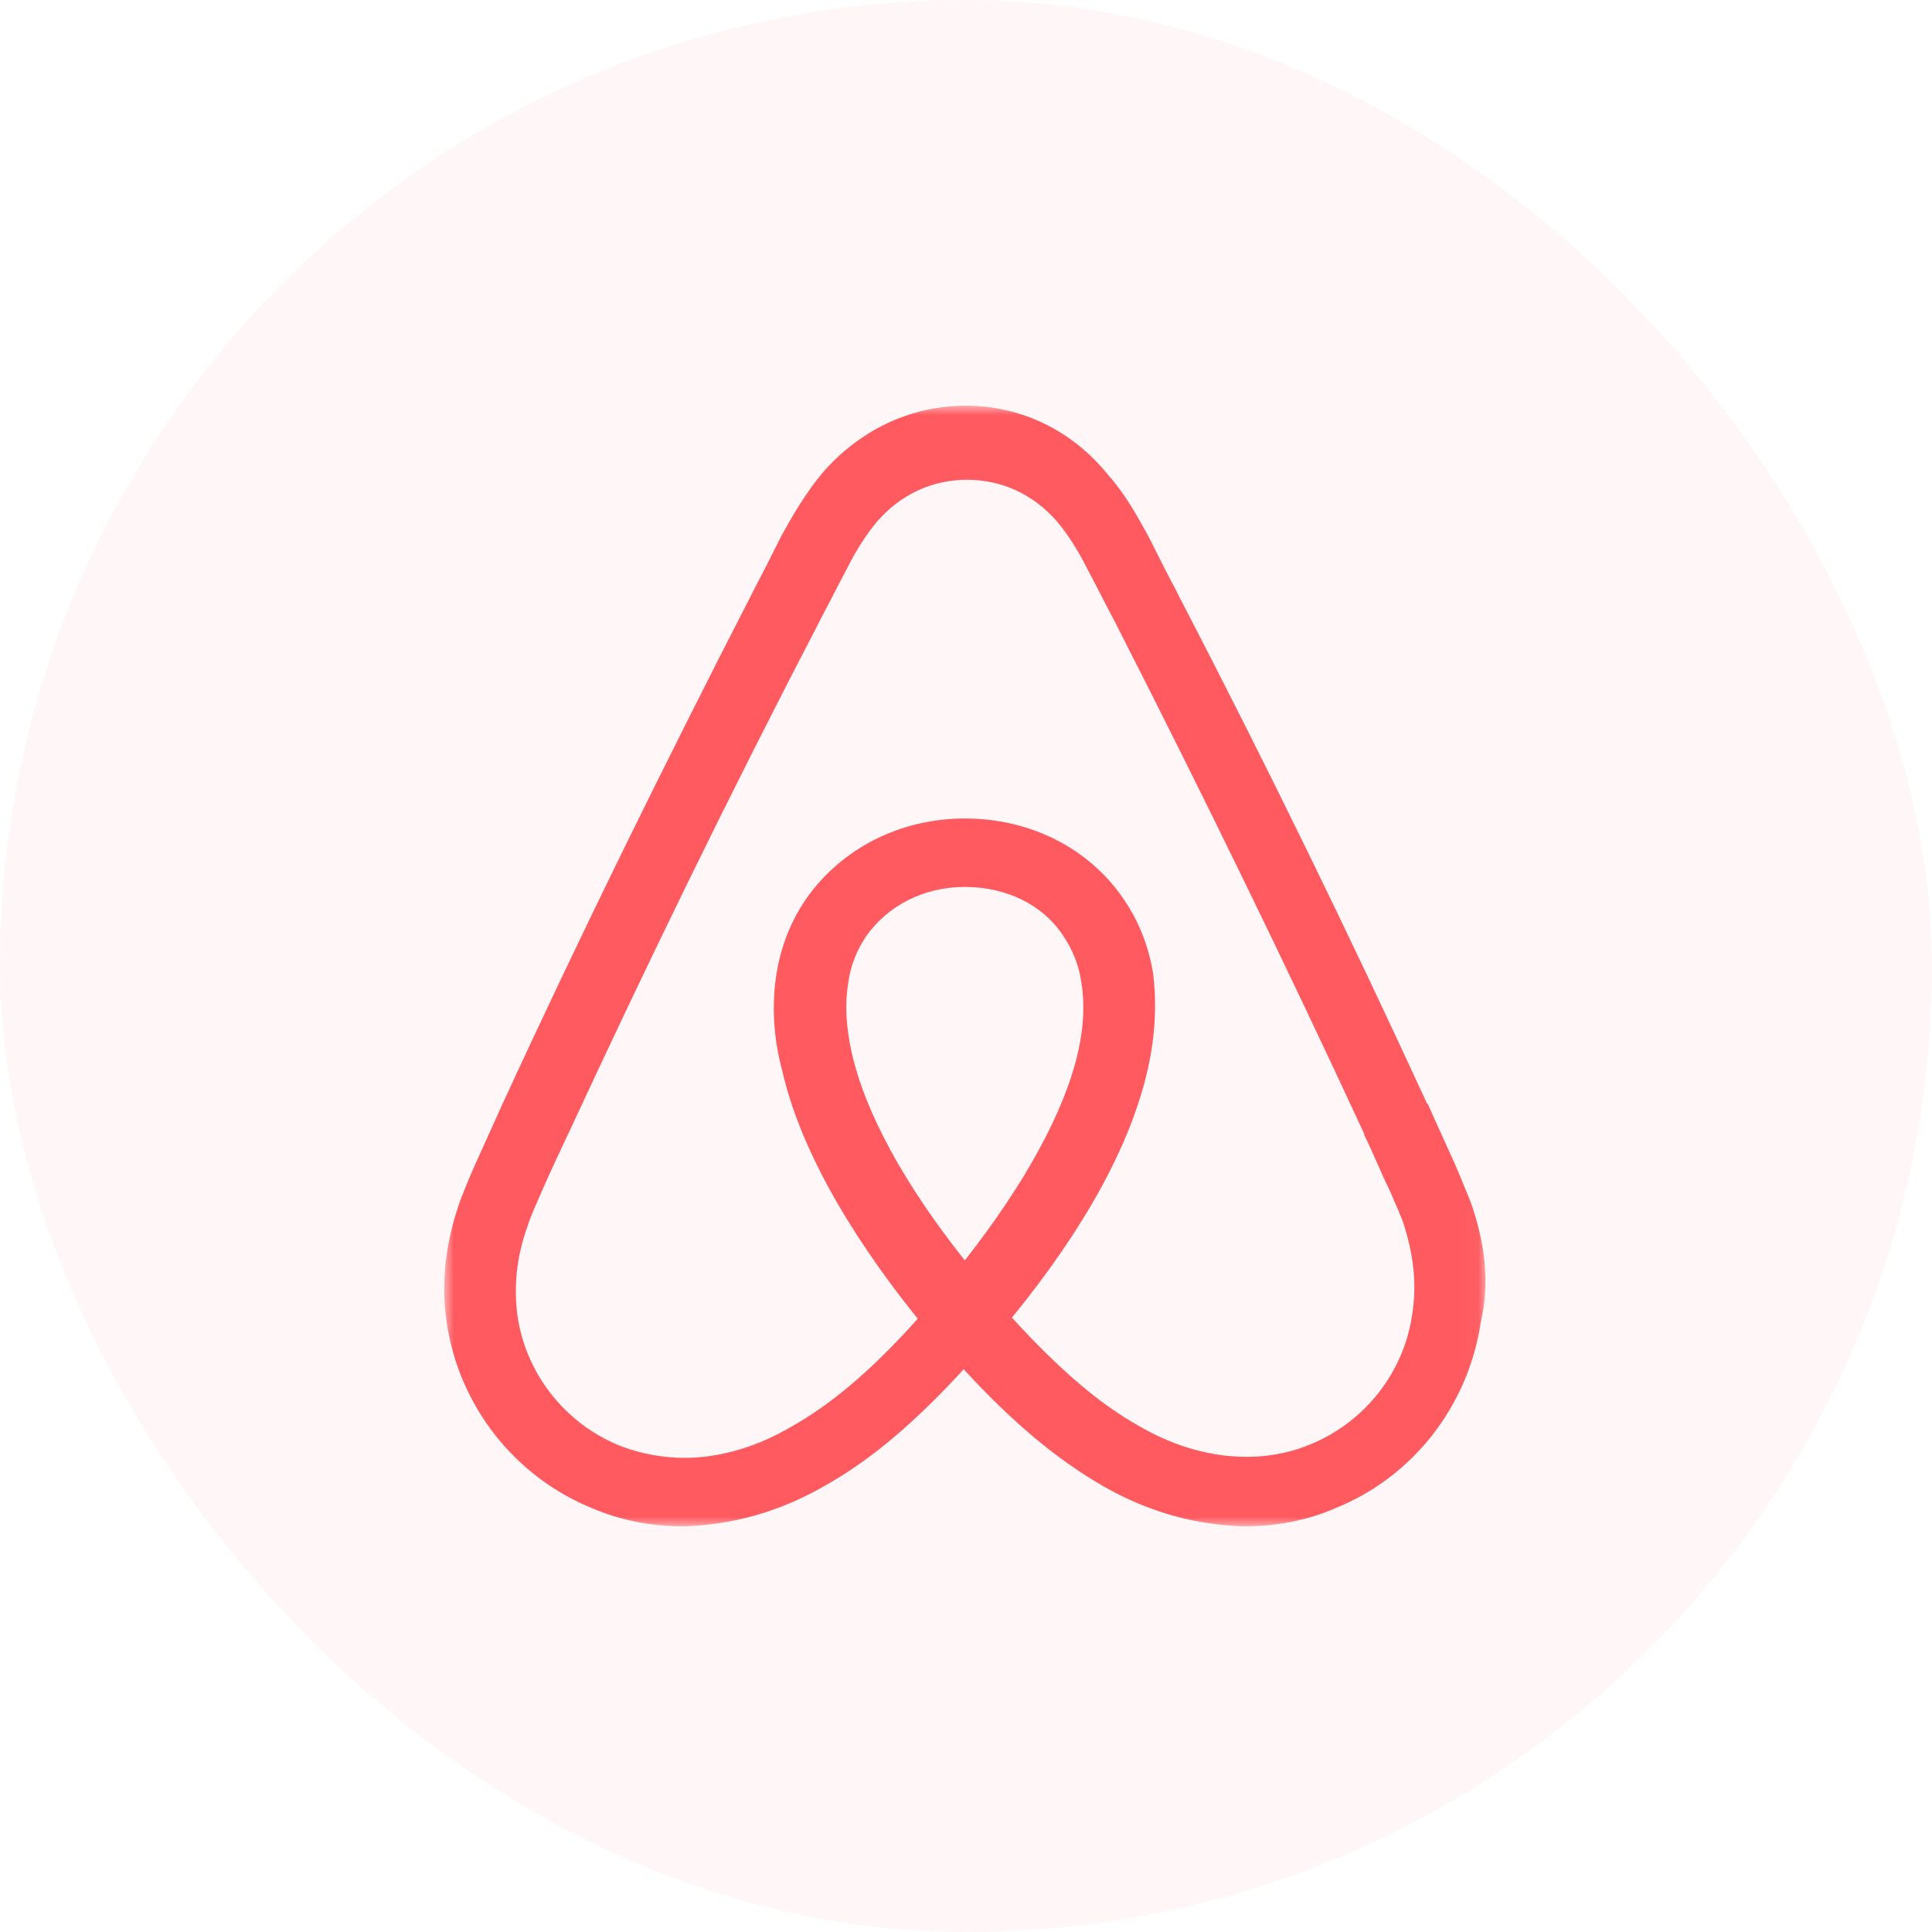
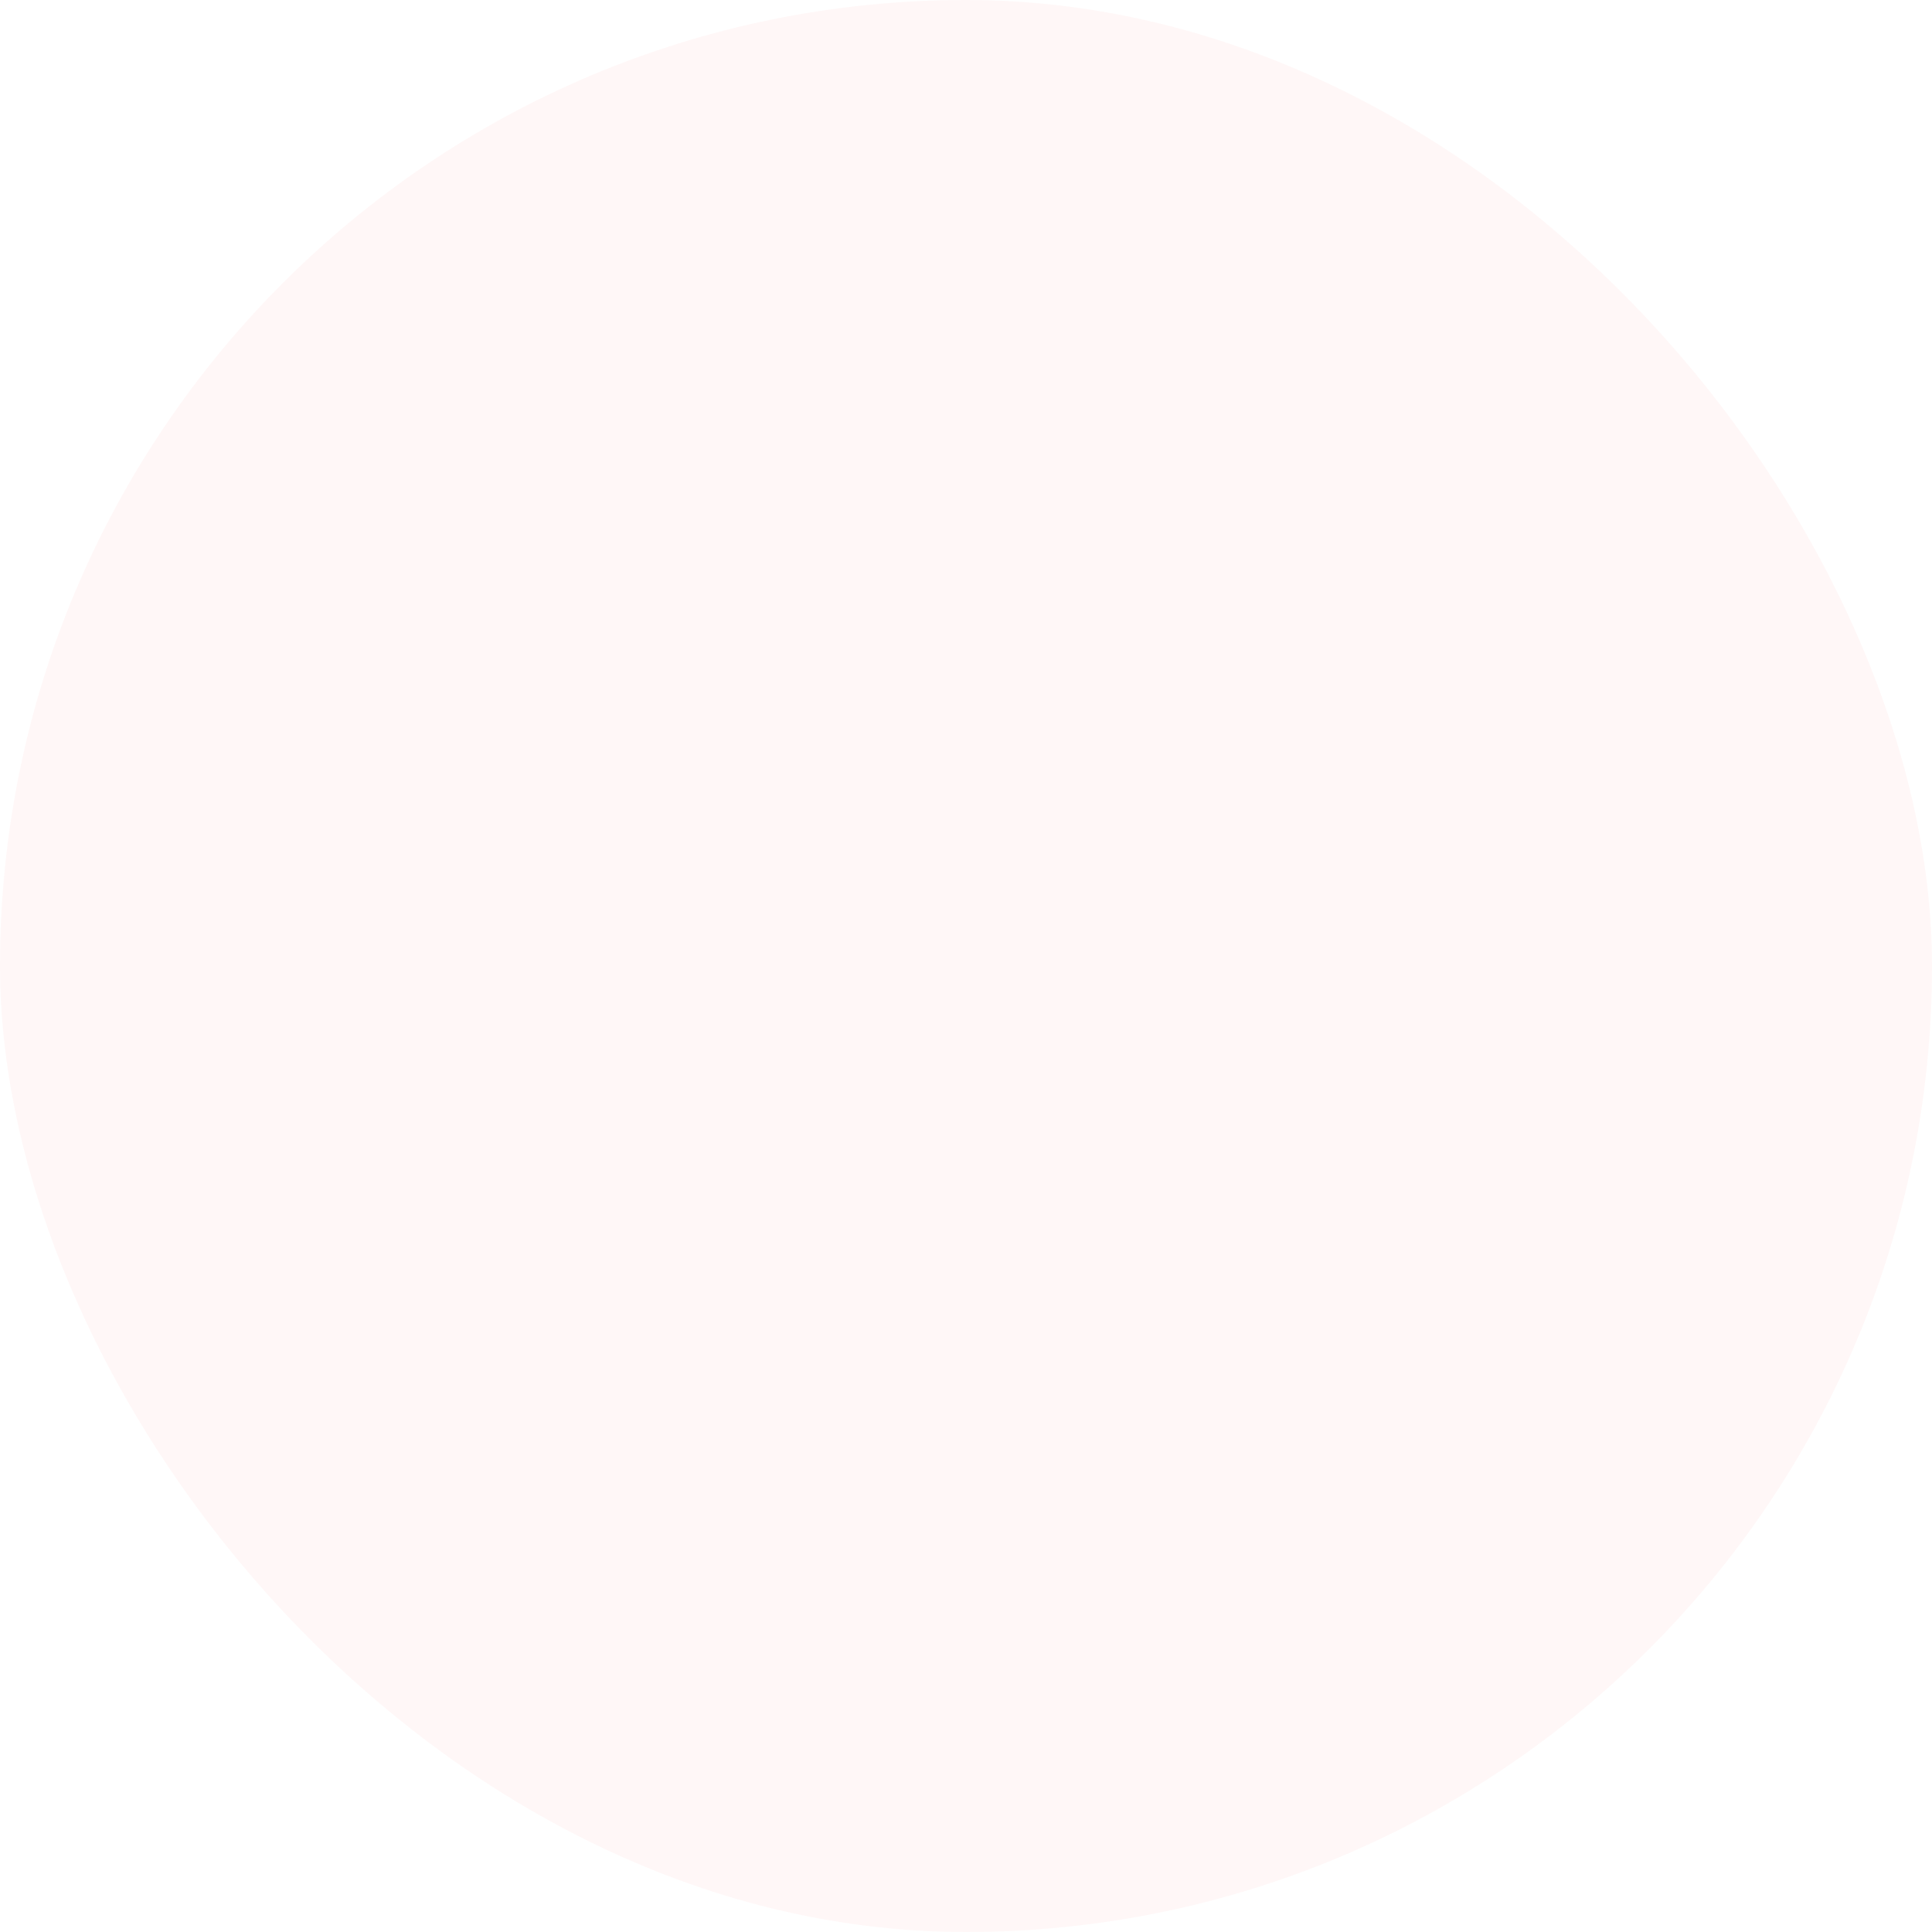
<svg xmlns="http://www.w3.org/2000/svg" width="100" height="100" viewBox="0 0 100 100" fill="none">
  <rect width="100" height="100" rx="50" fill="#FF5A5F" fill-opacity="0.05" />
  <mask id="mask0_446_5236" style="mask-type:luminance" maskUnits="userSpaceOnUse" x="23" y="21" width="54" height="58">
-     <path d="M76.972 21H23V79H76.972V21Z" fill="white" />
-   </mask>
+     </mask>
  <g mask="url(#mask0_446_5236)">
    <path d="M120.944 35.573C120.944 37.663 119.26 39.346 117.17 39.346C115.08 39.346 113.396 37.663 113.396 35.573C113.396 33.483 115.022 31.799 117.17 31.799C119.318 31.857 120.944 33.541 120.944 35.573ZM105.384 43.178C105.384 43.526 105.384 44.107 105.384 44.107C105.384 44.107 103.585 41.785 99.752 41.785C93.424 41.785 88.49 46.604 88.49 53.28C88.49 59.899 93.367 64.776 99.752 64.776C103.643 64.776 105.384 62.395 105.384 62.395V63.382C105.384 63.847 105.733 64.195 106.197 64.195H110.9V42.365C110.9 42.365 106.603 42.365 106.197 42.365C105.733 42.365 105.384 42.772 105.384 43.178ZM105.384 57.17C104.513 58.447 102.772 59.55 100.682 59.55C96.966 59.55 94.121 57.228 94.121 53.28C94.121 49.332 96.966 47.01 100.682 47.01C102.714 47.01 104.571 48.171 105.384 49.39V57.17ZM114.383 42.365H119.957V64.195H114.383V42.365ZM197.638 41.785C193.807 41.785 192.007 44.107 192.007 44.107V31.857H186.434V64.195C186.434 64.195 190.73 64.195 191.136 64.195C191.601 64.195 191.949 63.789 191.949 63.382V62.395C191.949 62.395 193.749 64.776 197.58 64.776C203.909 64.776 208.844 59.899 208.844 53.28C208.844 46.662 203.909 41.785 197.638 41.785ZM196.71 59.492C194.562 59.492 192.878 58.389 192.007 57.112V49.332C192.878 48.171 194.736 46.952 196.71 46.952C200.425 46.952 203.27 49.274 203.27 53.222C203.27 57.17 200.425 59.492 196.71 59.492ZM183.53 51.248V64.253H177.957V51.887C177.957 48.287 176.796 46.836 173.661 46.836C171.977 46.836 170.235 47.707 169.132 48.984V64.195H163.559V42.365H167.971C168.435 42.365 168.784 42.772 168.784 43.178V44.107C170.409 42.423 172.557 41.785 174.706 41.785C177.144 41.785 179.176 42.481 180.802 43.875C182.776 45.501 183.53 47.591 183.53 51.248ZM150.031 41.785C146.199 41.785 144.399 44.107 144.399 44.107V31.857H138.826V64.195C138.826 64.195 143.122 64.195 143.528 64.195C143.993 64.195 144.341 63.789 144.341 63.382V62.395C144.341 62.395 146.141 64.776 149.973 64.776C156.301 64.776 161.236 59.899 161.236 53.28C161.294 46.662 156.359 41.785 150.031 41.785ZM149.102 59.492C146.954 59.492 145.27 58.389 144.399 57.112V49.332C145.27 48.171 147.128 46.952 149.102 46.952C152.818 46.952 155.662 49.274 155.662 53.222C155.662 57.17 152.818 59.492 149.102 59.492ZM134.007 41.785C135.691 41.785 136.562 42.075 136.562 42.075V47.242C136.562 47.242 131.917 45.675 129.014 48.984V64.253H123.44V42.365C123.44 42.365 127.737 42.365 128.143 42.365C128.608 42.365 128.956 42.772 128.956 43.178V44.107C130.001 42.888 132.265 41.785 134.007 41.785ZM76.123 62.221C75.833 61.525 75.542 60.77 75.252 60.131C74.787 59.086 74.323 58.099 73.917 57.17L73.859 57.112C69.853 48.403 65.557 39.579 61.028 30.87L60.854 30.521C60.389 29.651 59.925 28.722 59.46 27.793C58.88 26.748 58.299 25.645 57.37 24.6C55.512 22.277 52.842 21 49.997 21C47.094 21 44.481 22.277 42.566 24.483C41.695 25.529 41.056 26.632 40.475 27.677C40.011 28.606 39.547 29.535 39.082 30.405L38.908 30.754C34.437 39.462 30.083 48.287 26.077 56.996L26.019 57.112C25.613 58.041 25.148 59.028 24.684 60.073C24.393 60.712 24.103 61.408 23.813 62.163C23.058 64.311 22.826 66.344 23.116 68.433C23.755 72.788 26.658 76.446 30.664 78.071C32.173 78.71 33.741 79 35.366 79C35.831 79 36.411 78.942 36.876 78.884C38.792 78.652 40.766 78.013 42.682 76.91C45.062 75.574 47.326 73.659 49.881 70.872C52.435 73.659 54.758 75.574 57.08 76.91C58.996 78.013 60.97 78.652 62.886 78.884C63.35 78.942 63.931 79 64.395 79C66.021 79 67.647 78.71 69.098 78.071C73.162 76.446 76.007 72.73 76.646 68.433C77.11 66.401 76.878 64.37 76.123 62.221ZM49.939 65.24C46.804 61.292 44.772 57.577 44.075 54.441C43.785 53.106 43.727 51.945 43.901 50.9C44.017 49.971 44.365 49.158 44.83 48.462C45.933 46.894 47.791 45.907 49.939 45.907C52.087 45.907 54.003 46.836 55.048 48.462C55.512 49.158 55.861 49.971 55.977 50.9C56.151 51.945 56.093 53.164 55.803 54.441C55.106 57.519 53.074 61.234 49.939 65.24ZM73.104 67.969C72.698 70.988 70.665 73.601 67.821 74.762C66.427 75.342 64.918 75.516 63.408 75.342C61.957 75.168 60.505 74.704 58.996 73.833C56.906 72.672 54.816 70.872 52.377 68.201C56.209 63.499 58.532 59.202 59.402 55.37C59.809 53.571 59.867 51.945 59.693 50.435C59.46 48.984 58.938 47.649 58.125 46.487C56.325 43.875 53.306 42.365 49.939 42.365C46.572 42.365 43.553 43.933 41.753 46.487C40.94 47.649 40.417 48.984 40.185 50.435C39.953 51.945 40.011 53.629 40.475 55.37C41.346 59.202 43.727 63.557 47.501 68.259C45.12 70.93 42.972 72.73 40.882 73.891C39.372 74.762 37.921 75.226 36.469 75.4C34.902 75.574 33.392 75.342 32.057 74.82C29.212 73.659 27.18 71.046 26.774 68.027C26.6 66.576 26.716 65.124 27.296 63.499C27.47 62.918 27.761 62.337 28.051 61.641C28.457 60.712 28.922 59.725 29.386 58.738L29.444 58.622C33.45 49.971 37.747 41.146 42.217 32.554L42.391 32.205C42.856 31.334 43.32 30.405 43.785 29.535C44.249 28.606 44.772 27.735 45.41 26.98C46.63 25.587 48.255 24.832 50.055 24.832C51.855 24.832 53.48 25.587 54.7 26.98C55.338 27.735 55.861 28.606 56.325 29.535C56.79 30.405 57.254 31.334 57.719 32.205L57.893 32.554C62.305 41.204 66.602 50.029 70.608 58.68V58.738C71.072 59.667 71.478 60.712 71.943 61.641C72.233 62.337 72.523 62.918 72.698 63.499C73.162 65.008 73.336 66.46 73.104 67.969Z" fill="#FF5A5F" />
  </g>
</svg>